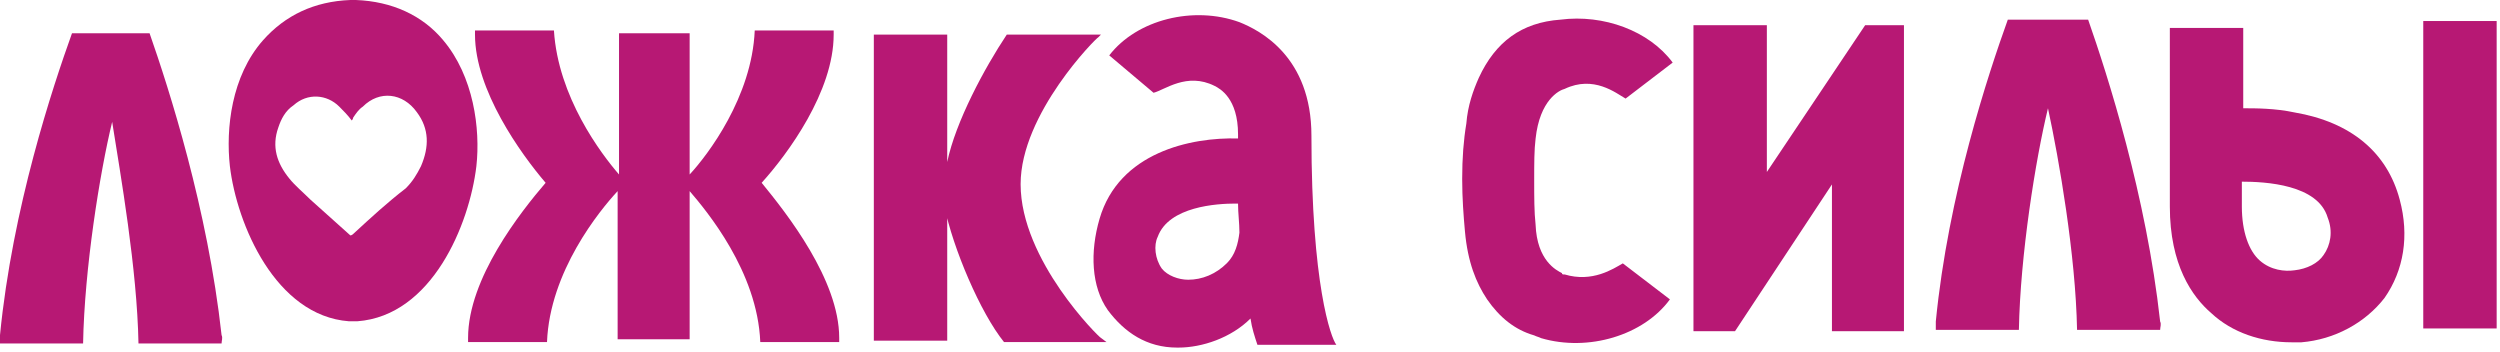
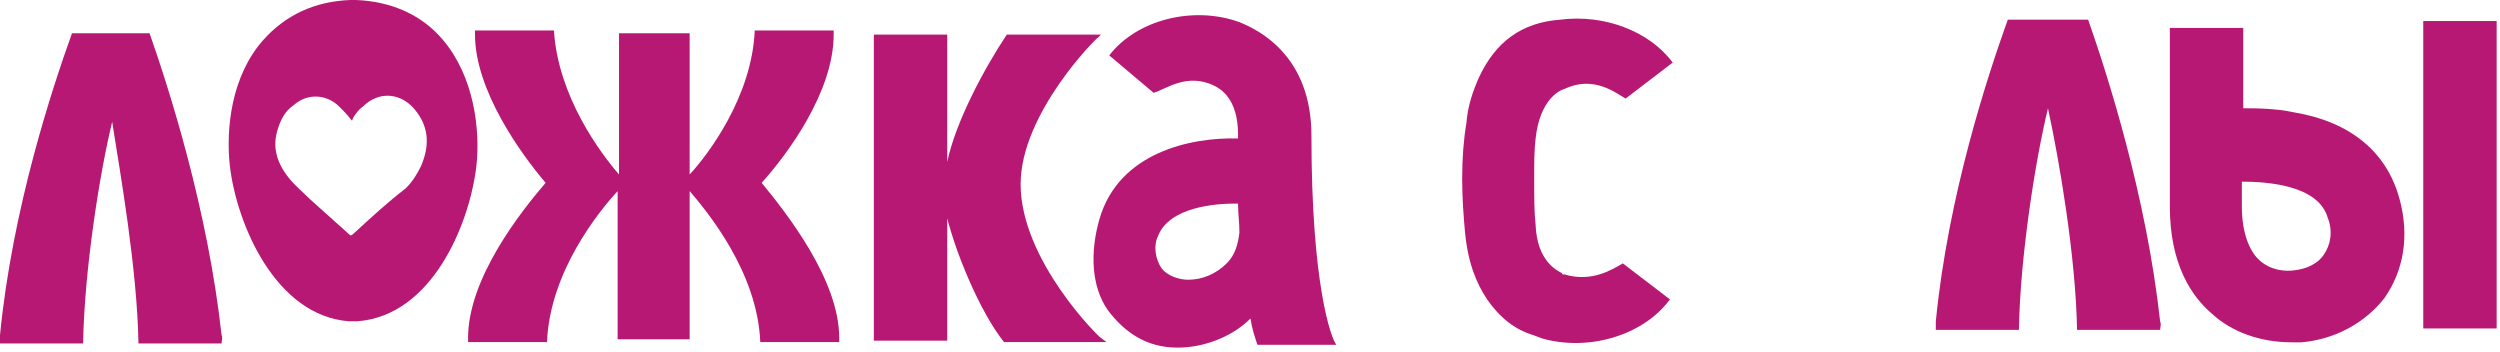
<svg xmlns="http://www.w3.org/2000/svg" width="469" height="66" viewBox="0 0 469 66" fill="none">
  <path d="M177.18 38.71C178.738 46.503 183.934 58.714 188.351 64.169H207.576L206.536 63.39C206.277 63.39 191.468 48.842 191.468 34.553C191.468 21.303 205.757 7.015 206.017 7.015L206.536 6.495H188.87C184.714 12.73 179.258 22.862 177.699 30.396V6.495H163.93V63.91H177.699V38.71H177.18Z" fill="#B71874" />
-   <path d="M331.462 32.262V4.724H317.693V62.138H325.487L343.672 34.6V62.138H357.182V4.724H349.907L331.462 32.262Z" fill="#B71874" />
  <path d="M430.443 21.091C426.806 20.311 423.169 20.311 420.831 20.311C420.831 12.517 420.831 5.243 420.831 5.243H407.062C407.062 6.282 407.062 31.742 407.062 38.757C407.062 49.668 411.218 55.643 414.855 58.761C418.752 62.398 424.208 64.216 429.923 64.216C430.443 64.216 431.222 64.216 431.742 64.216C437.977 63.697 443.692 60.579 447.33 55.903C450.967 50.707 452.006 44.212 450.187 37.458C447.849 28.625 441.095 22.909 430.443 21.091ZM435.899 47.849C434.859 49.408 432.781 50.447 430.443 50.707C428.624 50.967 426.026 50.707 423.948 48.889C421.87 47.07 420.571 43.433 420.571 38.757C420.571 37.717 420.571 36.159 420.571 34.08C424.987 34.08 434.86 34.6 436.678 40.835C437.717 43.433 437.198 46.031 435.899 47.849Z" fill="#B71874" />
  <path d="M468.373 3.944L454.604 3.944V61.618H468.373V3.944Z" fill="#B71874" />
  <path d="M25.979 64.429C25.979 64.689 25.979 64.689 25.979 64.429H41.567C41.567 63.91 41.827 63.39 41.567 62.87C38.969 39.229 31.695 16.627 28.058 6.235H26.499H20.784L15.068 6.235H13.509C9.872 16.367 2.338 38.969 0 62.87C0 63.39 0 63.91 0 64.429H15.588C15.847 50.4 18.705 32.474 21.043 22.862C22.602 32.734 25.72 50.4 25.979 64.429Z" fill="#B71874" />
  <path d="M389.656 3.685L383.94 3.685H378.225H376.666C373.029 13.816 365.495 36.419 363.157 60.32C363.157 60.839 363.157 61.359 363.157 61.878H378.744C379.004 47.849 381.862 29.924 384.2 20.311C386.278 29.924 389.396 47.849 389.656 61.878H405.243C405.243 61.359 405.503 60.839 405.243 60.32C402.645 36.678 395.371 14.076 391.734 3.685H389.656Z" fill="#B71874" />
  <path d="M156.396 6.495C156.396 6.235 156.396 5.976 156.396 5.716H141.588C141.068 18.186 132.755 29.097 129.378 32.734V6.235L116.128 6.235V32.734C112.751 28.837 104.697 18.186 103.918 5.716L89.109 5.716C89.109 5.976 89.109 6.235 89.109 6.495C89.109 16.887 97.683 28.837 102.359 34.293C97.683 39.749 87.811 52.219 87.811 63.39C87.811 63.65 87.811 63.91 87.811 64.169H102.619C103.138 50.92 112.491 39.489 115.868 35.852V63.65H129.378V35.852C132.495 39.489 142.107 50.92 142.627 64.169H157.435C157.435 63.91 157.435 63.65 157.435 63.39C157.435 52.479 147.563 40.009 142.887 34.293C147.823 28.837 156.396 17.147 156.396 6.495Z" fill="#B71874" />
  <path d="M246.025 25.46C246.025 10.651 236.413 5.715 232.516 4.157C223.943 1.039 213.291 3.637 208.095 10.392L216.409 17.406C218.487 16.886 222.644 13.509 227.84 16.107C228.879 16.627 232.256 18.445 232.256 25.2C232.256 25.46 232.256 25.719 232.256 25.979C223.423 25.719 209.914 28.577 206.277 41.047C204.458 47.282 204.718 53.777 207.835 58.194C210.953 62.35 215.11 65.208 220.825 65.208H221.085C225.501 65.208 230.957 63.389 234.594 59.752C234.854 61.571 235.374 63.13 235.893 64.689H250.442H250.701C249.662 63.389 246.025 53.258 246.025 25.46ZM230.178 49.361C228.099 51.439 225.501 52.478 222.903 52.478C221.085 52.478 219.007 51.699 217.967 50.4C216.668 48.581 216.409 45.983 217.188 44.425C219.266 38.709 228.359 38.19 231.736 38.19C231.996 38.19 232.256 38.19 232.256 38.19C232.256 40.008 232.516 41.827 232.516 43.645C232.256 45.724 231.736 47.802 230.178 49.361Z" fill="#B71874" />
  <path d="M293.531 16.674C298.987 14.076 303.143 17.454 304.962 18.493L313.795 11.738C309.378 5.763 300.805 2.646 292.752 3.685C285.477 4.204 280.541 7.841 277.424 14.596C276.384 16.934 275.345 19.792 275.086 23.169C274.566 26.287 274.306 29.664 274.306 33.561C274.306 37.198 274.566 40.575 274.826 43.433C275.345 49.149 276.904 53.046 278.982 56.163C281.321 59.54 284.178 61.879 287.815 62.918C288.335 63.178 288.595 63.178 289.114 63.437C297.947 66.035 308.339 62.918 313.275 56.163L304.442 49.408C302.624 50.448 298.727 53.046 293.531 51.487C293.531 51.487 293.531 51.487 293.271 51.487C293.271 51.487 293.011 51.487 293.011 51.227C291.972 50.707 288.335 48.889 288.075 42.134C287.815 39.796 287.815 36.938 287.815 33.821C287.815 30.703 287.815 28.105 288.075 26.027C288.855 18.753 292.492 16.934 293.531 16.674Z" fill="#B71874" />
  <path d="M89.369 31.175C90.148 24.161 88.849 14.289 83.134 7.534C79.237 2.858 73.521 0.26 66.767 0C66.507 0 66.507 0 66.247 0C65.987 0 65.987 0 65.728 0C58.973 0.26 53.517 2.858 49.361 7.534C43.385 14.289 42.346 24.161 43.126 31.175C44.425 42.087 51.699 59.233 65.468 60.272C65.728 60.272 65.987 60.272 66.247 60.272C66.507 60.272 66.767 60.272 67.027 60.272C81.055 59.233 88.07 42.087 89.369 31.175ZM66.247 43.905C66.247 43.905 65.987 44.165 65.728 44.165C63.13 41.827 60.791 39.748 58.194 37.41C56.895 36.111 55.336 34.812 54.297 33.513C51.959 30.656 50.919 27.538 52.218 23.901C52.738 22.342 53.517 20.784 55.076 19.744C57.674 17.406 61.311 17.666 63.649 20.004C64.429 20.784 65.208 21.563 65.987 22.602C65.987 22.602 66.247 22.342 66.247 22.082C66.767 21.303 67.286 20.524 68.066 20.004C71.183 16.887 75.6 17.406 78.198 21.043C80.536 24.161 80.536 27.538 78.977 31.175C78.198 32.734 77.418 34.033 76.119 35.332C72.742 37.93 69.624 40.788 66.247 43.905Z" fill="#B71874" />
</svg>